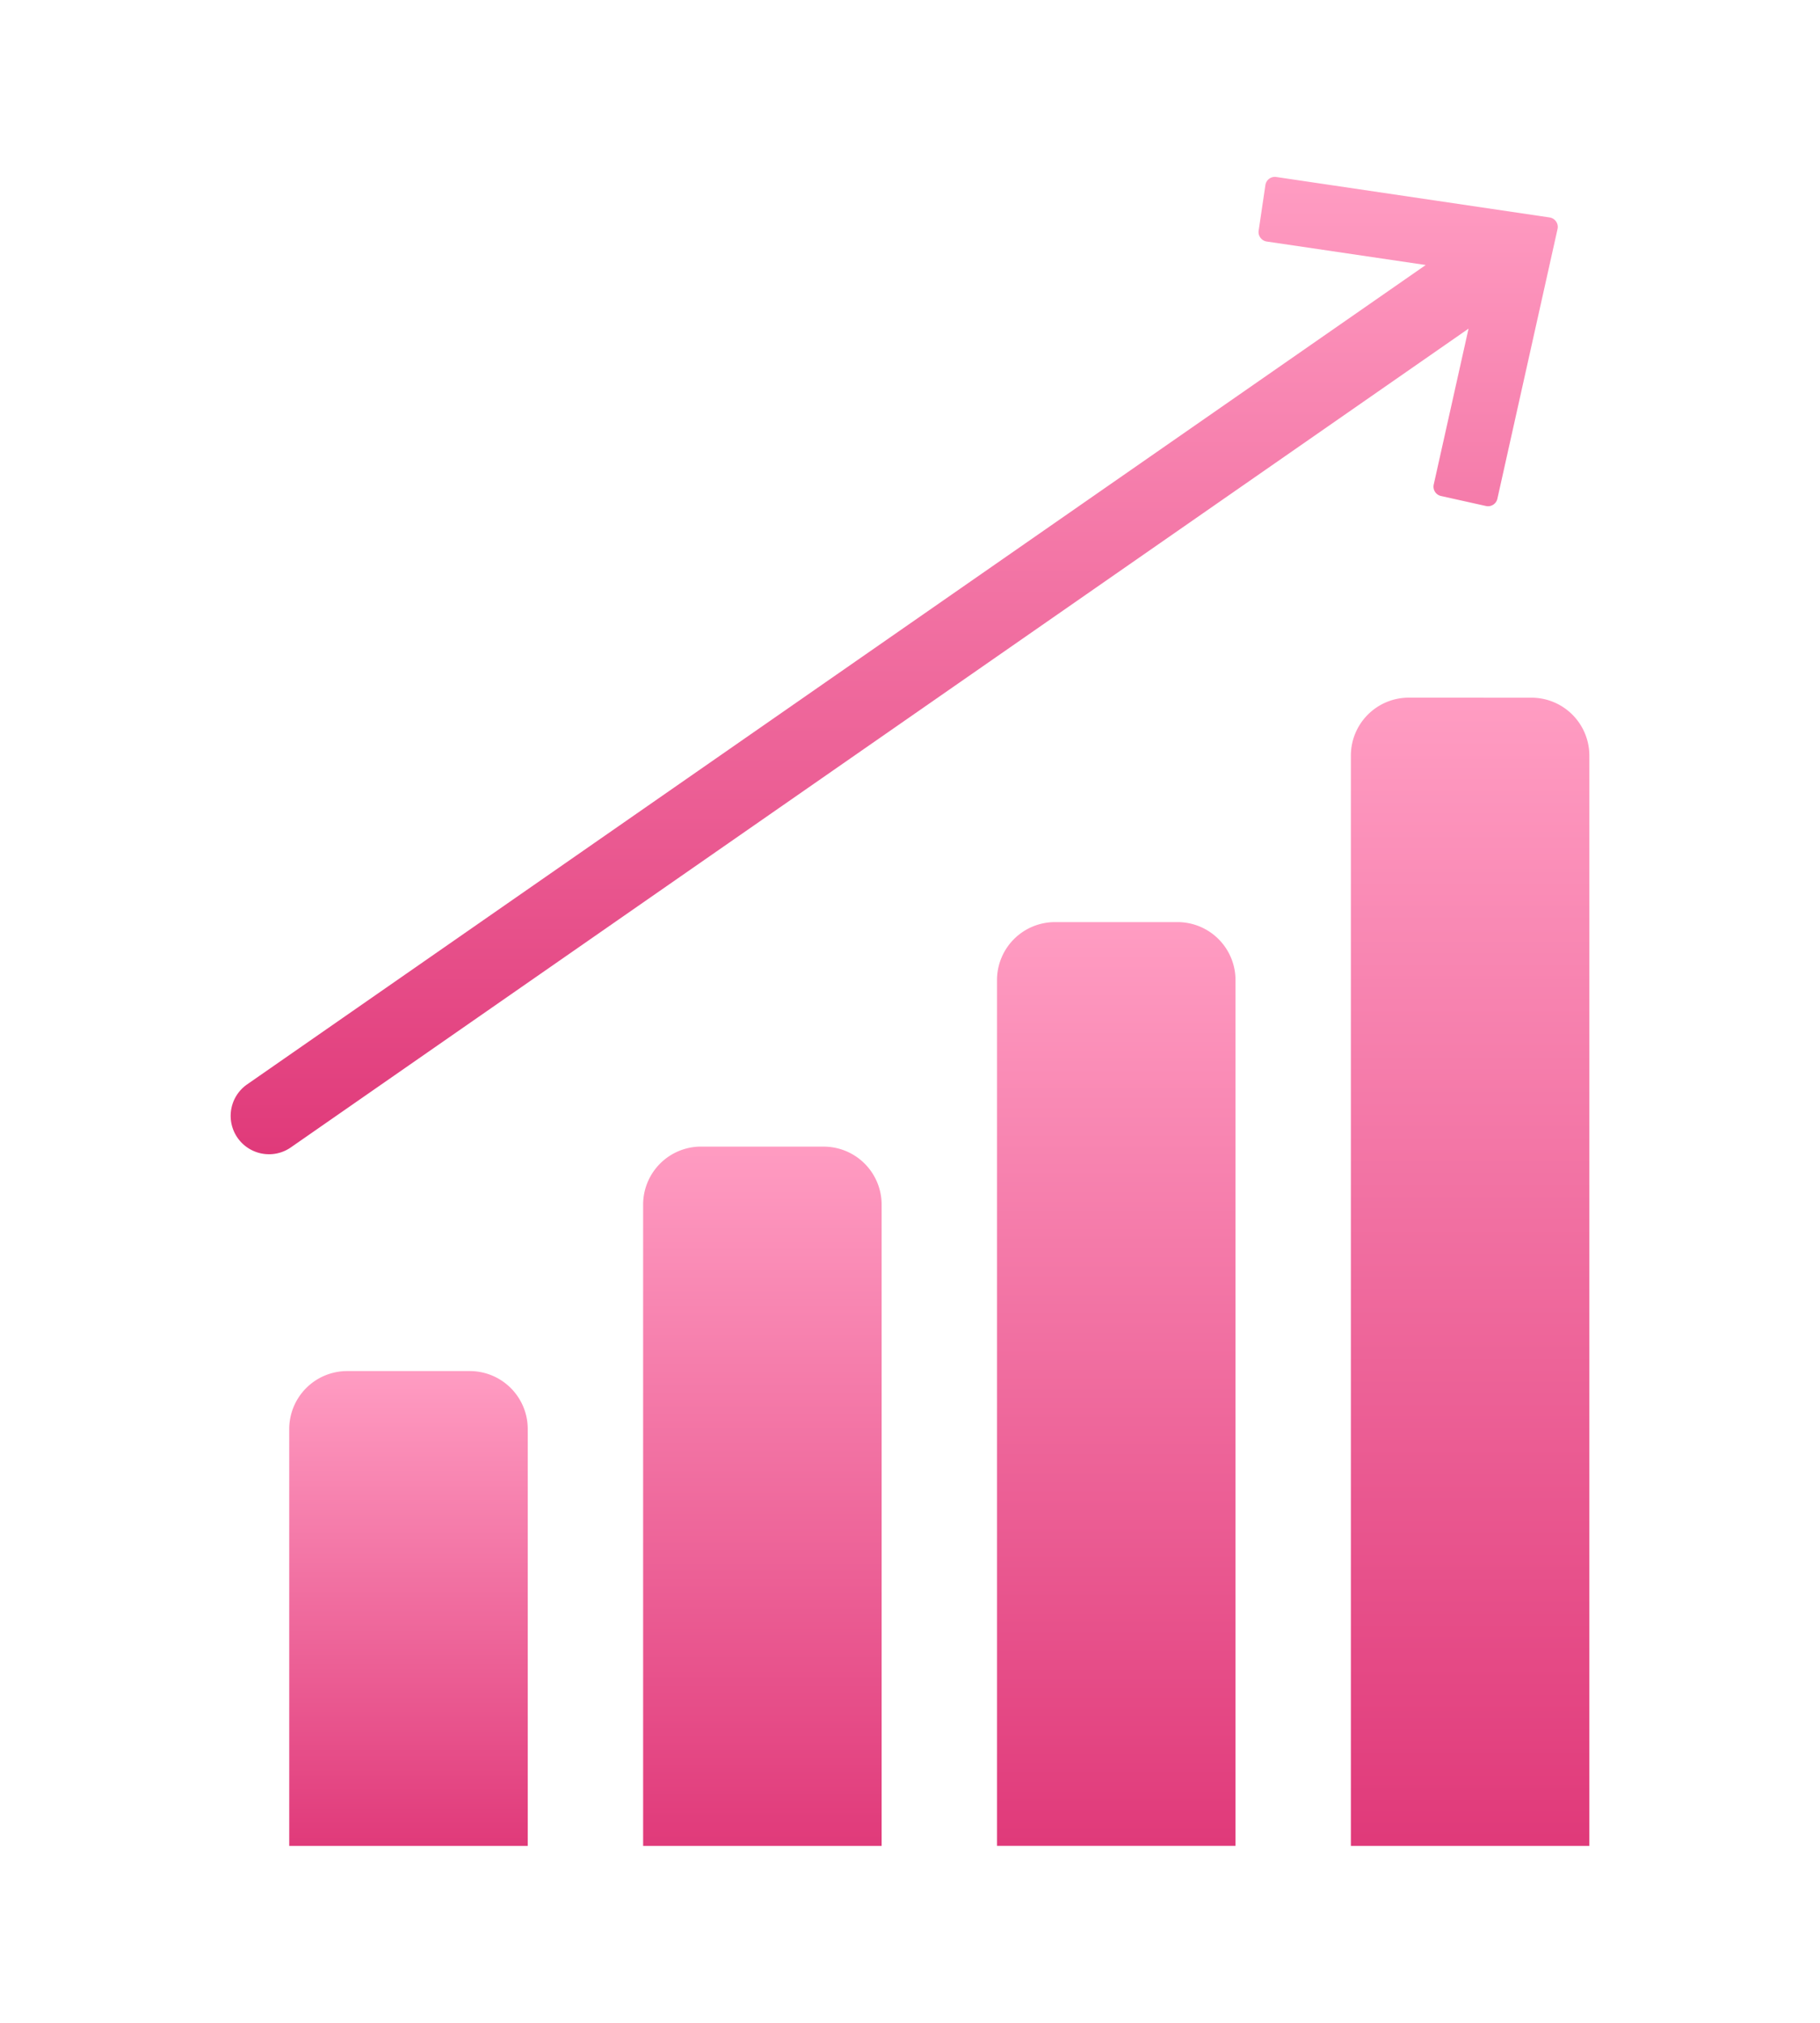
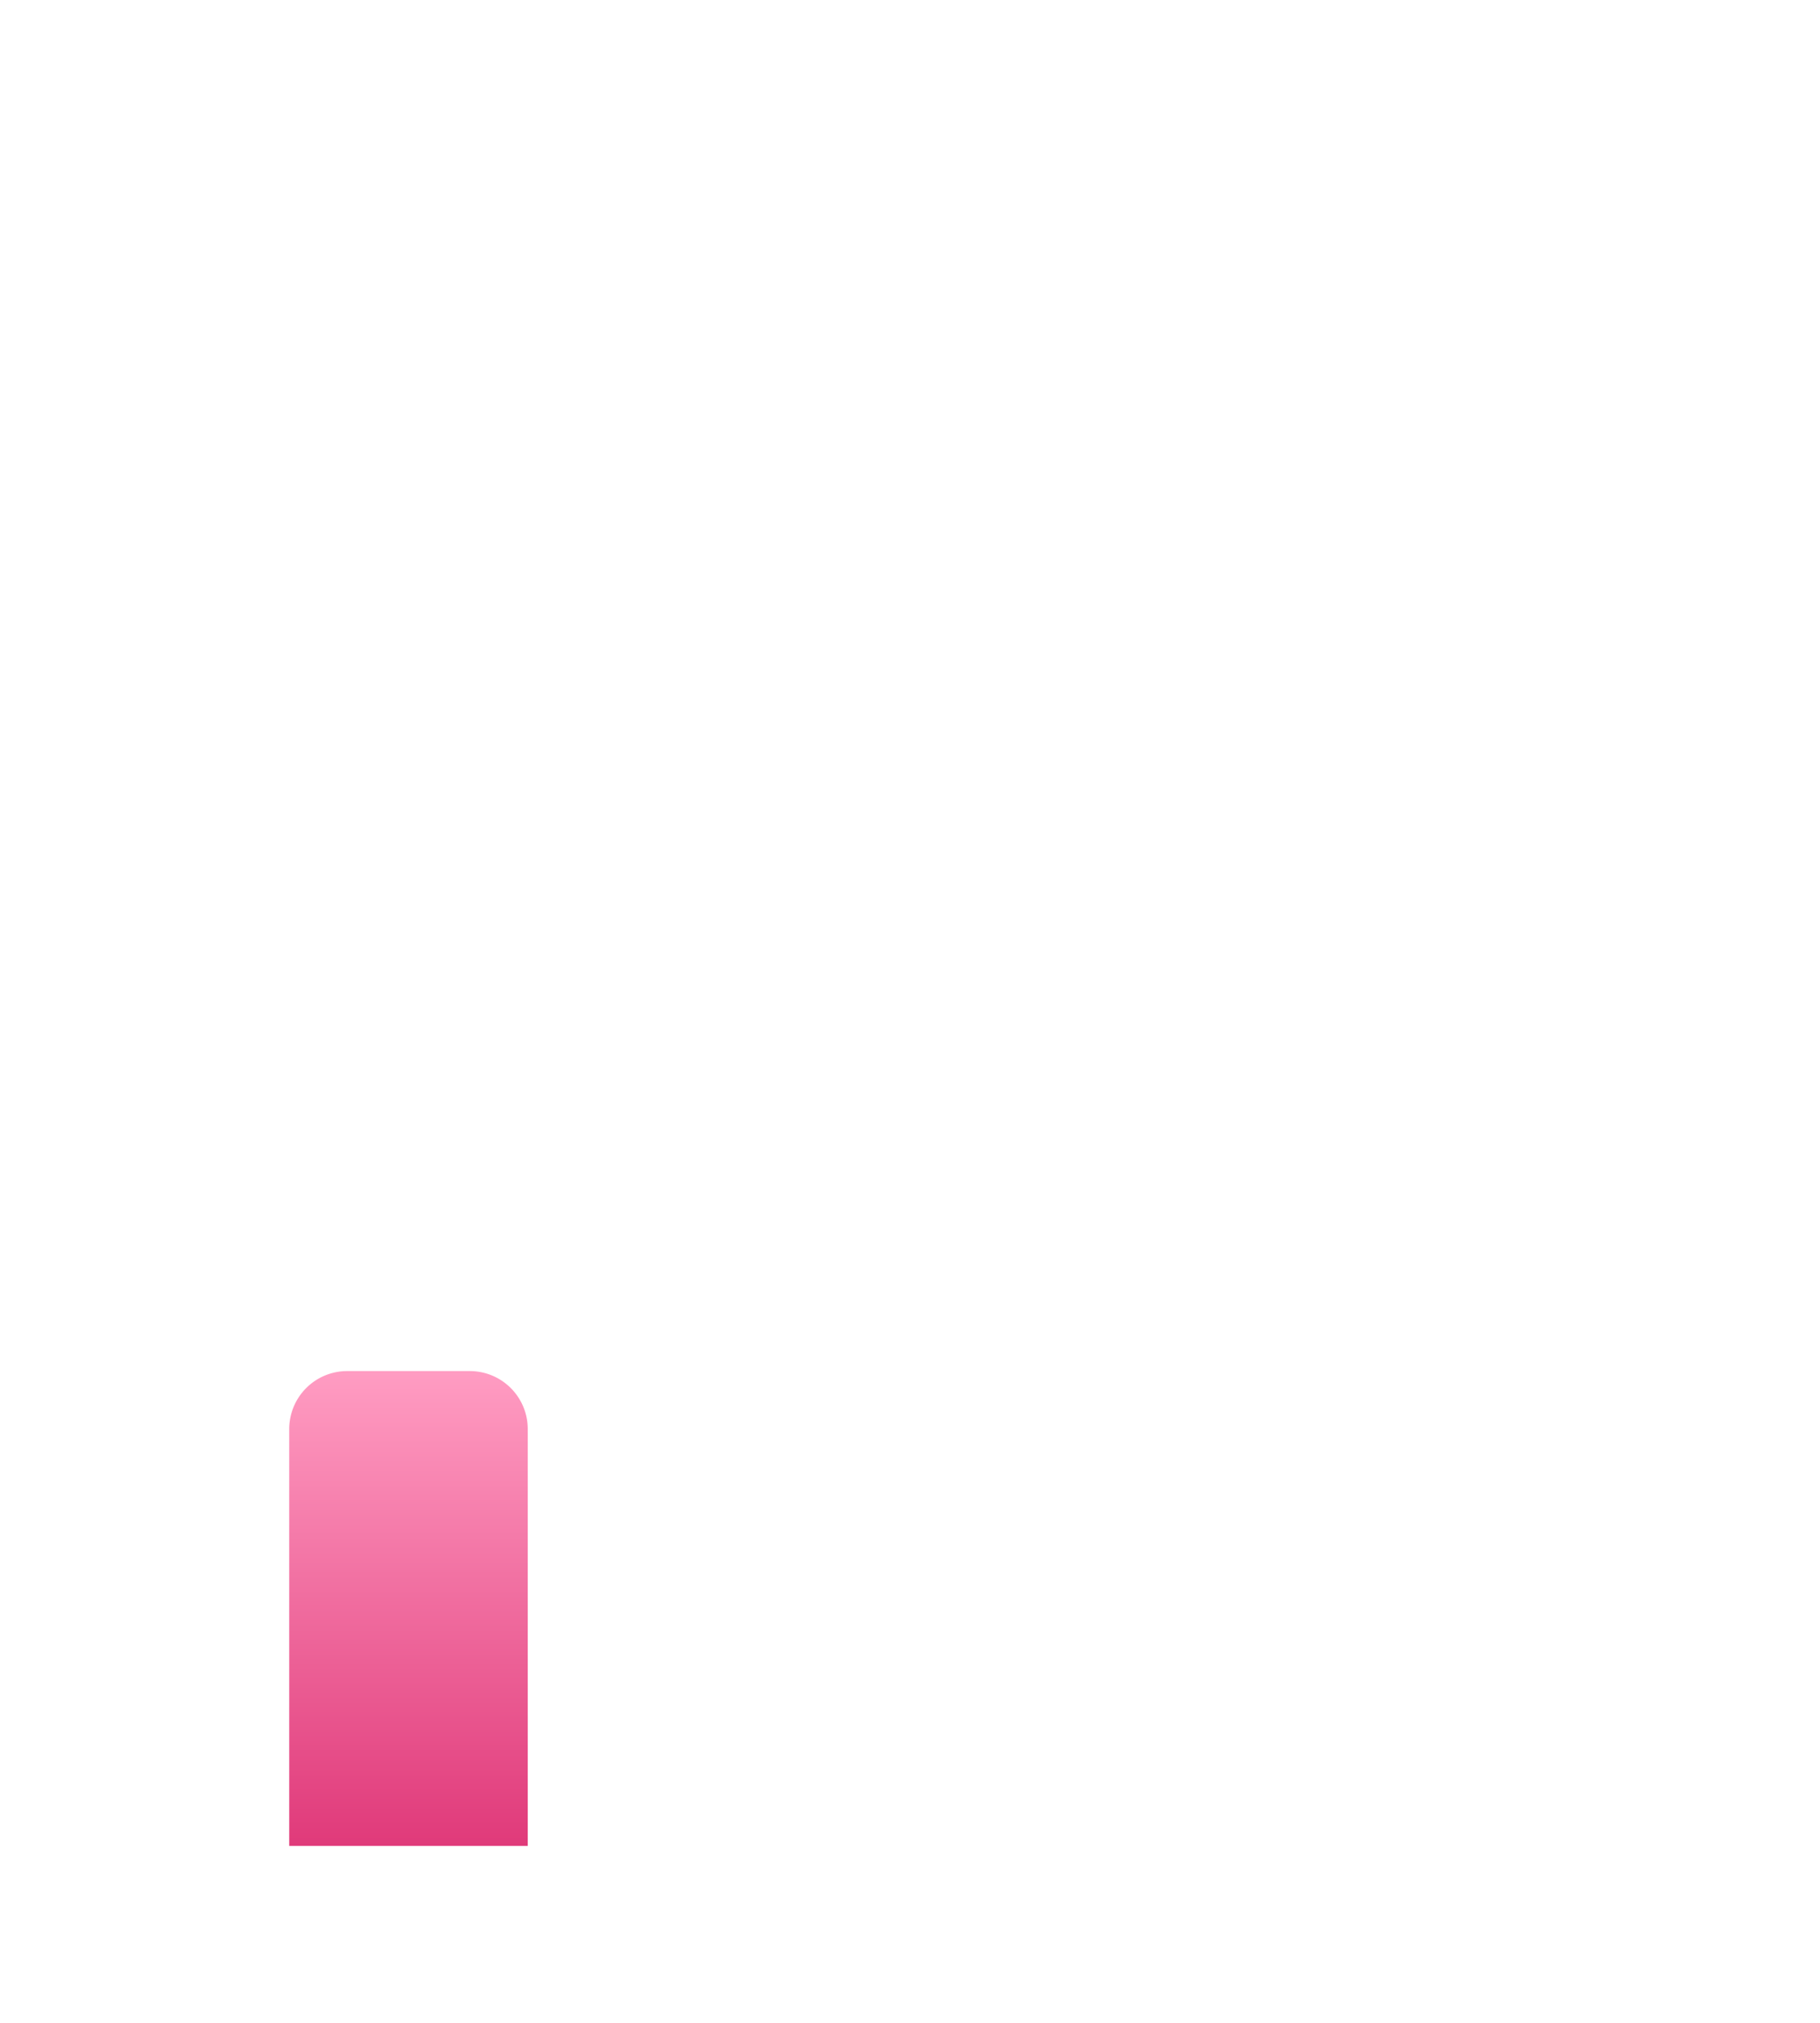
<svg xmlns="http://www.w3.org/2000/svg" width="135" height="150" viewBox="0 0 135 150">
  <defs>
    <linearGradient id="linear-gradient" x1="0.5" x2="0.5" y2="1" gradientUnits="objectBoundingBox">
      <stop offset="0" stop-color="#ff9cc2" />
      <stop offset="1" stop-color="#e03a7a" />
    </linearGradient>
  </defs>
  <g id="グループ_4131" data-name="グループ 4131" transform="translate(-383 -2104)">
-     <rect id="長方形_1109" data-name="長方形 1109" width="135" height="150" transform="translate(383 2104)" fill="none" />
    <g id="グループ_4789" data-name="グループ 4789" transform="translate(-176.07 1268.542)">
-       <path id="パス_6278" data-name="パス 6278" d="M579.026,921.049a2.832,2.832,0,0,0,1.62-.509L668,859.828l-2.582,11.561a.709.709,0,0,0,.539.849l3.334.742a.766.766,0,0,0,.156.017.711.711,0,0,0,.693-.557l4.462-20a.711.711,0,0,0-.589-.857l-20.274-3a.709.709,0,0,0-.807.6l-.5,3.378a.712.712,0,0,0,.6.807l11.793,1.741L577.4,915.869a2.844,2.844,0,0,0,1.625,5.179Z" transform="translate(0 0)" fill="url(#linear-gradient)" />
      <path id="パス_6279" data-name="パス 6279" d="M584.108,922.524a4.3,4.3,0,0,0-4.3,4.3v30.91H597.5v-30.91a4.3,4.3,0,0,0-4.3-4.3Z" transform="translate(0.716 14.603)" fill="url(#linear-gradient)" />
-       <path id="パス_6280" data-name="パス 6280" d="M606.03,908.623a4.3,4.3,0,0,0-4.3,4.3v47.556h17.69V912.926a4.3,4.3,0,0,0-4.3-4.3Z" transform="translate(5.045 11.858)" fill="url(#linear-gradient)" />
-       <path id="パス_6281" data-name="パス 6281" d="M627.95,894.722a4.3,4.3,0,0,0-4.3,4.3v64.2h17.69v-64.2a4.3,4.3,0,0,0-4.3-4.3Z" transform="translate(9.374 9.113)" fill="url(#linear-gradient)" />
-       <path id="パス_6282" data-name="パス 6282" d="M649.87,880.822a4.3,4.3,0,0,0-4.3,4.3v80.847h17.69V885.125a4.3,4.3,0,0,0-4.3-4.3Z" transform="translate(13.702 6.368)" fill="url(#linear-gradient)" />
    </g>
  </g>
</svg>